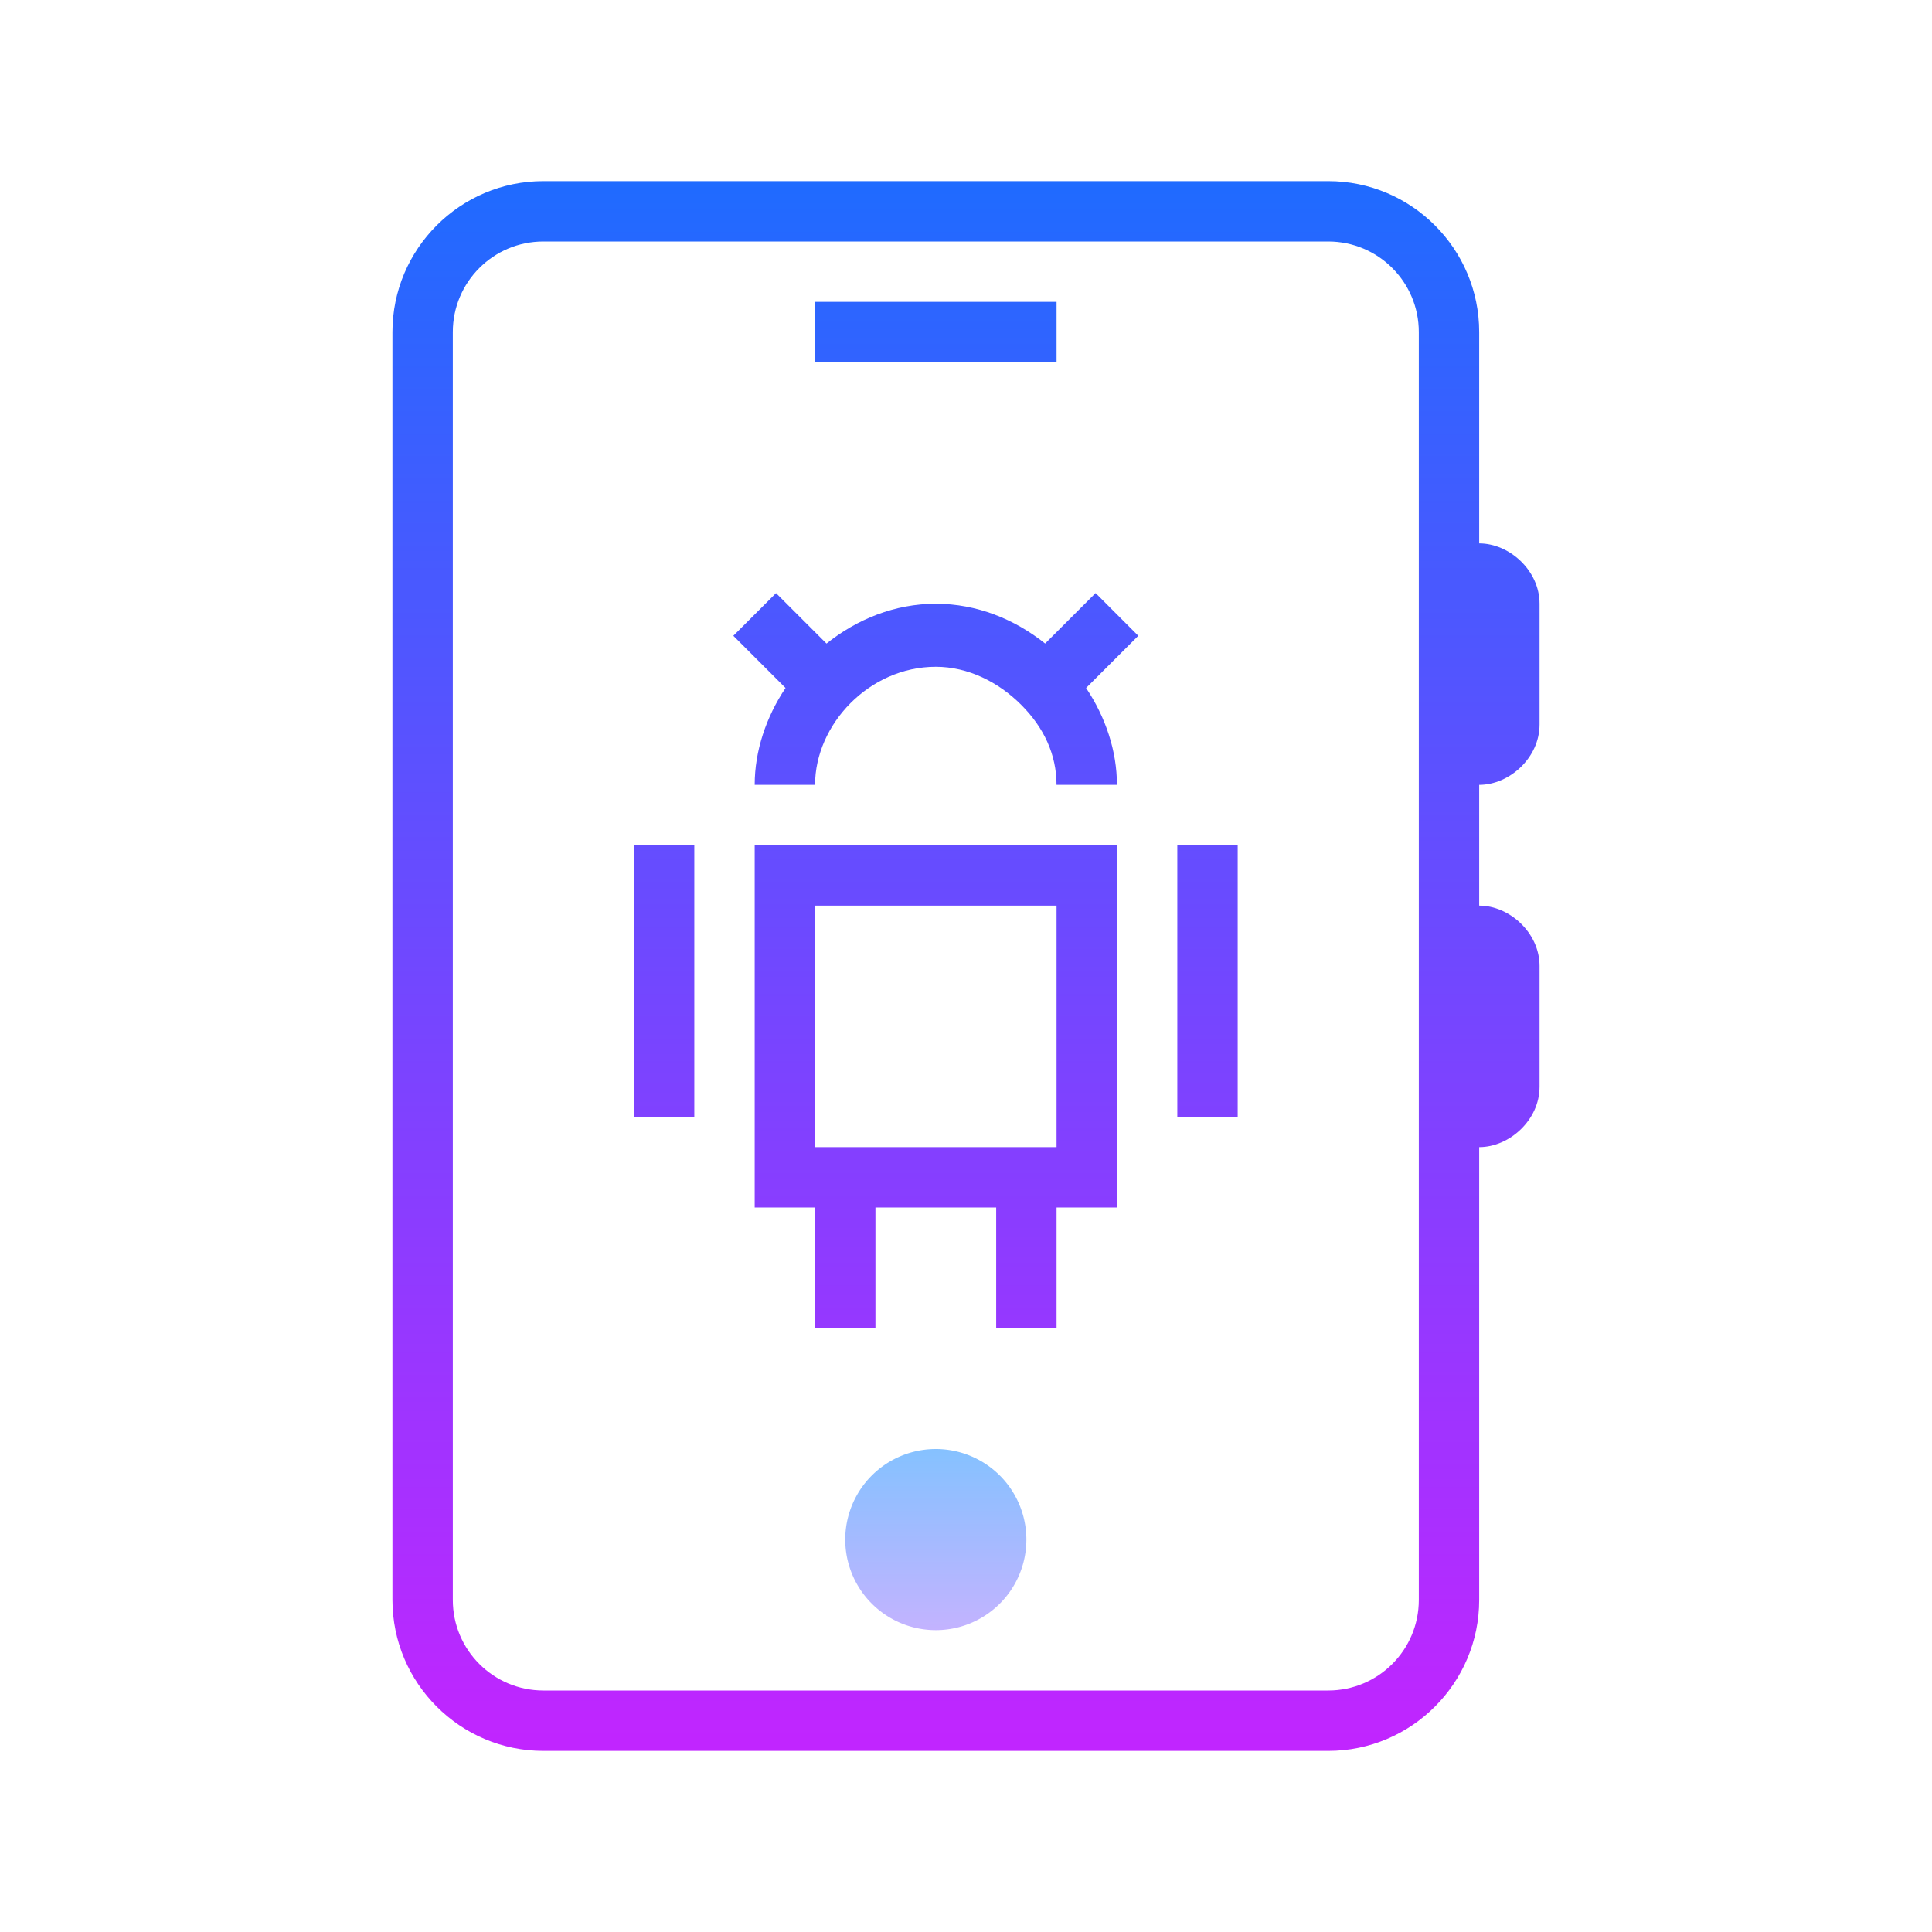
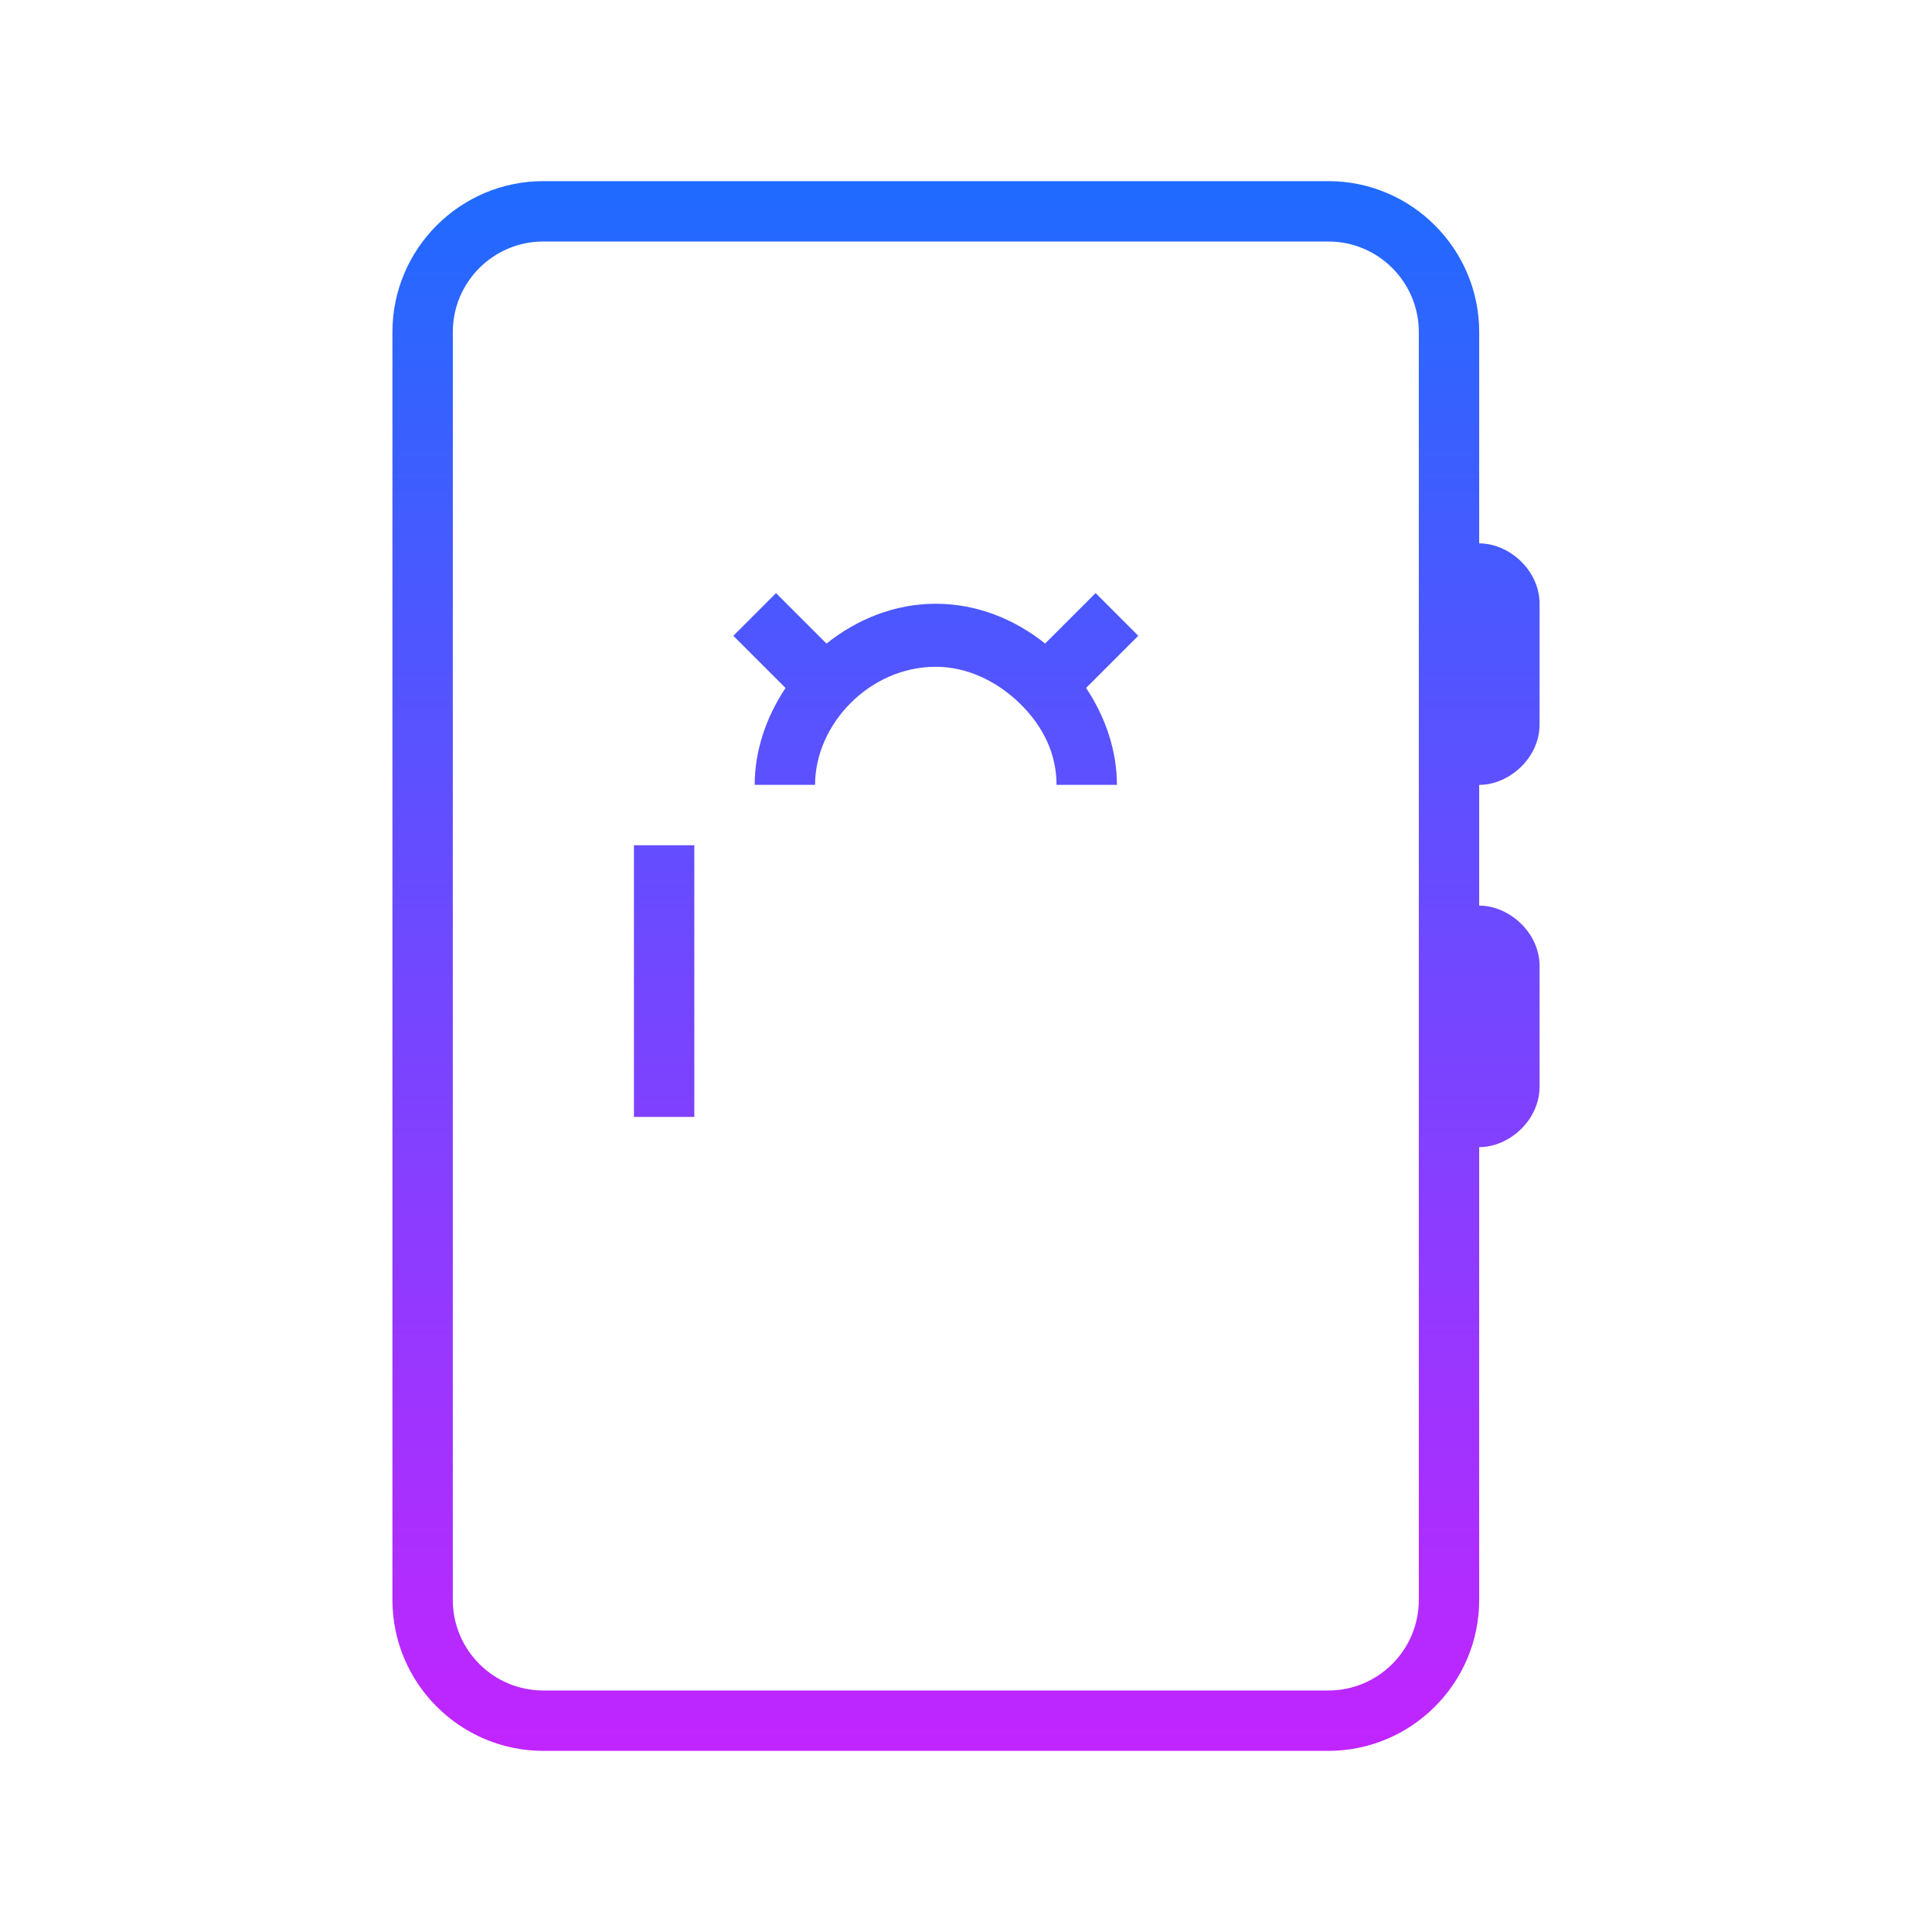
<svg xmlns="http://www.w3.org/2000/svg" viewBox="0 0 64 64">
  <linearGradient id="NDrQZOId9rIQr5R5W~UCTa" x1="31" x2="31" y1="45.667" y2="57.376" gradientUnits="userSpaceOnUse" spreadMethod="reflect">
    <stop offset="0" stop-color="#6dc7ff" data-darkreader-inline-stopcolor="" style="--darkreader-inline-stopcolor:#00558b;" />
    <stop offset="1" stop-color="#e6abff" data-darkreader-inline-stopcolor="" style="--darkreader-inline-stopcolor:#470065;" />
  </linearGradient>
-   <path fill="url(#NDrQZOId9rIQr5R5W~UCTa)" d="M31 48A3 3 0 1 0 31 54A3 3 0 1 0 31 48Z" />
  <linearGradient id="NDrQZOId9rIQr5R5W~UCTb" x1="32" x2="32" y1="4.333" y2="60.036" gradientUnits="userSpaceOnUse" spreadMethod="reflect">
    <stop offset="0" stop-color="#1a6dff" data-darkreader-inline-stopcolor="" style="--darkreader-inline-stopcolor:#0044bc;" />
    <stop offset="1" stop-color="#c822ff" data-darkreader-inline-stopcolor="" style="--darkreader-inline-stopcolor:#8a00b8;" />
  </linearGradient>
  <path fill="url(#NDrQZOId9rIQr5R5W~UCTb)" d="M51,24v-4c0-1.103-1-2-2-2v-7c0-2.757-2.243-5-5-5H18c-2.757,0-5,2.243-5,5v42 c0,2.757,2.243,5,5,5h26c2.757,0,5-2.243,5-5V38c1,0,2-0.897,2-2v-4c0-1.103-1-2-2-2v-4C50,26,51,25.103,51,24z M47,53 c0,1.657-1.343,3-3,3H18c-1.657,0-3-1.343-3-3V11c0-1.657,1.343-3,3-3h26c1.657,0,3,1.343,3,3V53z" />
  <linearGradient id="NDrQZOId9rIQr5R5W~UCTc" x1="31" x2="31" y1="4.333" y2="60.036" gradientUnits="userSpaceOnUse" spreadMethod="reflect">
    <stop offset="0" stop-color="#1a6dff" data-darkreader-inline-stopcolor="" style="--darkreader-inline-stopcolor:#0044bc;" />
    <stop offset="1" stop-color="#c822ff" data-darkreader-inline-stopcolor="" style="--darkreader-inline-stopcolor:#8a00b8;" />
  </linearGradient>
-   <path fill="url(#NDrQZOId9rIQr5R5W~UCTc)" d="M25,40h2v4h2v-4h4v4h2v-4h2V28H25V40z M27,30h8v8h-8V30z" />
  <linearGradient id="NDrQZOId9rIQr5R5W~UCTd" x1="40" x2="40" y1="4.333" y2="60.036" gradientUnits="userSpaceOnUse" spreadMethod="reflect">
    <stop offset="0" stop-color="#1a6dff" data-darkreader-inline-stopcolor="" style="--darkreader-inline-stopcolor:#0044bc;" />
    <stop offset="1" stop-color="#c822ff" data-darkreader-inline-stopcolor="" style="--darkreader-inline-stopcolor:#8a00b8;" />
  </linearGradient>
-   <path fill="url(#NDrQZOId9rIQr5R5W~UCTd)" d="M39 28H41V37H39z" />
  <linearGradient id="NDrQZOId9rIQr5R5W~UCTe" x1="22" x2="22" y1="4.333" y2="60.036" gradientUnits="userSpaceOnUse" spreadMethod="reflect">
    <stop offset="0" stop-color="#1a6dff" data-darkreader-inline-stopcolor="" style="--darkreader-inline-stopcolor:#0044bc;" />
    <stop offset="1" stop-color="#c822ff" data-darkreader-inline-stopcolor="" style="--darkreader-inline-stopcolor:#8a00b8;" />
  </linearGradient>
  <path fill="url(#NDrQZOId9rIQr5R5W~UCTe)" d="M21 28H23V37H21z" />
  <linearGradient id="NDrQZOId9rIQr5R5W~UCTf" x1="31" x2="31" y1="4.333" y2="60.036" gradientUnits="userSpaceOnUse" spreadMethod="reflect">
    <stop offset="0" stop-color="#1a6dff" data-darkreader-inline-stopcolor="" style="--darkreader-inline-stopcolor:#0044bc;" />
    <stop offset="1" stop-color="#c822ff" data-darkreader-inline-stopcolor="" style="--darkreader-inline-stopcolor:#8a00b8;" />
  </linearGradient>
  <path fill="url(#NDrQZOId9rIQr5R5W~UCTf)" d="M36.293,19.646l-1.672,1.672C33.613,20.513,32.361,20,31,20s-2.613,0.513-3.621,1.319 l-1.672-1.672l-1.414,1.414l1.729,1.729C25.377,23.755,25,24.877,25,26h2c0-2,1.794-3.912,4-3.912c1.068,0,2.073,0.504,2.828,1.26 C34.584,24.104,34.999,25,34.999,26H37c0-1.123-0.377-2.245-1.022-3.21l1.729-1.729L36.293,19.646z" />
  <linearGradient id="NDrQZOId9rIQr5R5W~UCTg" x1="31" x2="31" y1="4.333" y2="60.036" gradientUnits="userSpaceOnUse" spreadMethod="reflect">
    <stop offset="0" stop-color="#1a6dff" data-darkreader-inline-stopcolor="" style="--darkreader-inline-stopcolor:#0044bc;" />
    <stop offset="1" stop-color="#c822ff" data-darkreader-inline-stopcolor="" style="--darkreader-inline-stopcolor:#8a00b8;" />
  </linearGradient>
-   <path fill="url(#NDrQZOId9rIQr5R5W~UCTg)" d="M27 10H35V12H27z" />
</svg>